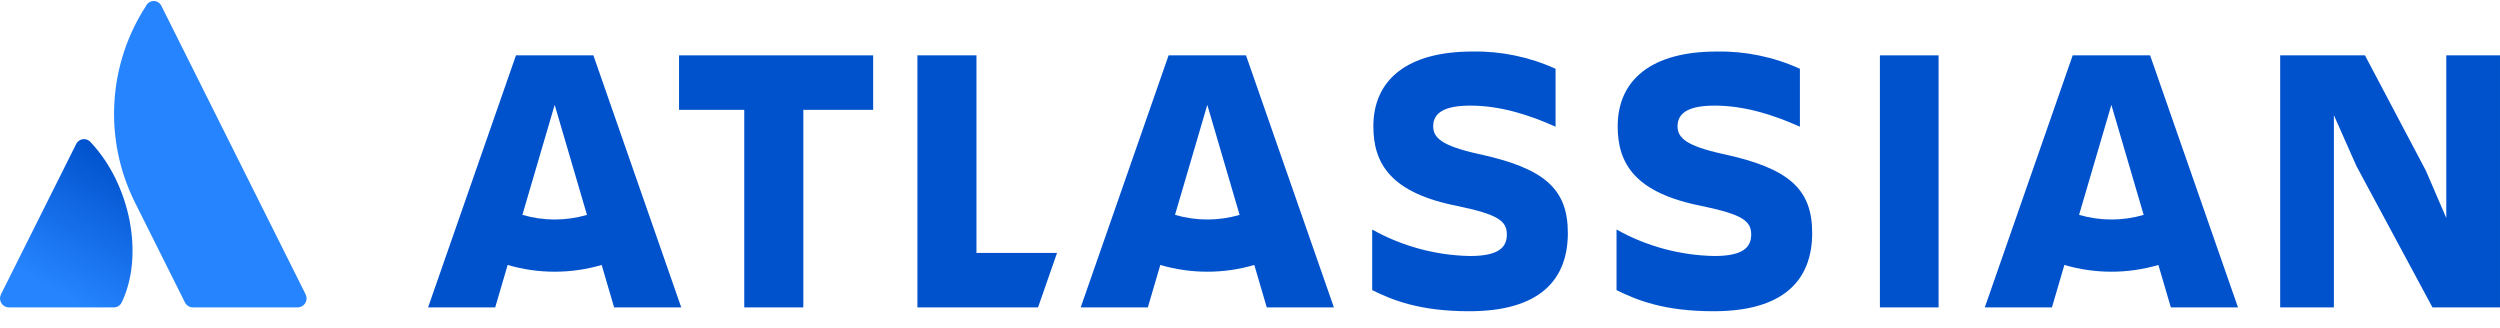
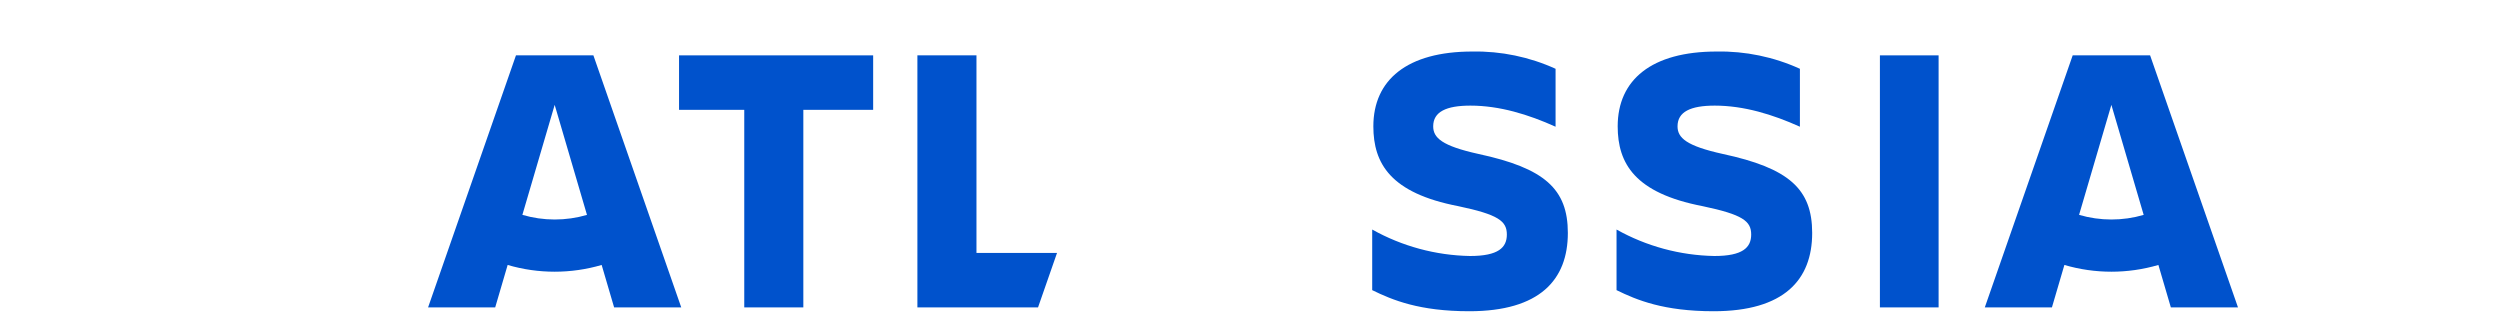
<svg xmlns="http://www.w3.org/2000/svg" width="373" height="49" viewBox="0 0 373 49" fill="none">
  <g clip-path="url(#clip0_48_2667)">
-     <path d="M13.568 21.265C13.432 21.087 13.252 20.947 13.047 20.859C12.841 20.771 12.616 20.737 12.394 20.761C12.171 20.785 11.959 20.867 11.777 20.997C11.595 21.127 11.449 21.302 11.355 21.505L0.141 43.925C0.039 44.129 -0.009 44.356 0.001 44.584C0.012 44.813 0.08 45.035 0.2 45.229C0.32 45.423 0.488 45.584 0.688 45.695C0.887 45.806 1.112 45.864 1.34 45.864H16.954C17.204 45.87 17.451 45.803 17.663 45.672C17.876 45.54 18.046 45.35 18.153 45.124C21.521 38.164 19.48 27.581 13.568 21.265Z" fill="url(#paint0_linear_48_2667)" />
-     <path d="M21.793 0.873C18.999 5.172 17.37 10.123 17.068 15.242C16.765 20.36 17.798 25.469 20.066 30.068L27.594 45.123C27.705 45.346 27.876 45.533 28.088 45.664C28.3 45.795 28.544 45.864 28.793 45.864H44.404C44.632 45.864 44.857 45.806 45.056 45.694C45.256 45.583 45.424 45.423 45.544 45.228C45.664 45.034 45.732 44.812 45.743 44.584C45.753 44.356 45.705 44.129 45.602 43.925C45.602 43.925 24.6 1.915 24.072 0.864C23.968 0.65 23.805 0.47 23.603 0.344C23.401 0.219 23.168 0.152 22.93 0.153C22.692 0.154 22.459 0.222 22.258 0.349C22.057 0.477 21.895 0.658 21.793 0.873Z" fill="#2684FF" />
    <path d="M204.904 18.849C204.904 24.401 207.479 28.808 217.553 30.754C223.563 32.016 224.822 32.986 224.822 34.989C224.822 36.935 223.56 38.195 219.327 38.195C214.211 38.103 209.197 36.746 204.732 34.246V43.288C207.766 44.776 211.772 46.436 219.213 46.436C229.744 46.436 233.923 41.74 233.923 34.76L204.904 18.849ZM233.923 34.76C233.923 28.178 230.431 25.087 220.587 22.97C215.149 21.768 213.833 20.566 213.833 18.849C213.833 16.676 215.779 15.758 219.385 15.758C223.735 15.758 228.027 17.075 232.091 18.906V10.263C228.195 8.49 223.951 7.61 219.671 7.688C209.94 7.688 204.904 11.923 204.904 18.849" fill="#0052CC" />
-     <path d="M340.203 8.26V45.864H348.216V17.189L351.593 24.8L362.925 45.864H372.999V8.26H364.986V32.528L361.953 25.487L352.852 8.26H340.203Z" fill="#0052CC" />
    <path d="M289.239 8.26H280.482V45.864H289.239V8.26Z" fill="#0052CC" />
    <path d="M270.377 34.76C270.377 28.178 266.886 25.087 257.041 22.97C251.604 21.768 250.288 20.566 250.288 18.849C250.288 16.676 252.233 15.758 255.839 15.758C260.189 15.758 264.482 17.075 268.546 18.906V10.263C264.649 8.49 260.406 7.61 256.125 7.688C246.395 7.688 241.359 11.923 241.359 18.849C241.359 24.401 243.934 28.808 254.008 30.754C260.018 32.016 261.277 32.986 261.277 34.989C261.277 36.935 260.015 38.195 255.782 38.195C250.665 38.103 245.651 36.746 241.187 34.246V43.288C244.221 44.776 248.227 46.436 255.667 46.436C266.199 46.436 270.377 41.74 270.377 34.76Z" fill="#0052CC" />
    <path d="M136.875 8.26V45.864H154.875L157.709 37.736H145.689V8.26H136.875Z" fill="#0052CC" />
    <path d="M101.314 8.26V16.387H111.044V45.864H119.858V16.387H130.275V8.26H101.314Z" fill="#0052CC" />
    <path d="M88.534 8.26H76.982L63.869 45.864H73.883L75.742 39.531C80.321 40.875 85.189 40.875 89.767 39.531L91.626 45.864H101.642L88.534 8.26ZM82.758 32.75C81.126 32.75 79.504 32.516 77.939 32.057L82.758 15.646L87.577 32.062C86.011 32.52 84.389 32.752 82.758 32.75Z" fill="#0052CC" />
-     <path d="M185.905 8.26H174.355L161.242 45.864H171.258L173.117 39.531C177.695 40.875 182.564 40.875 187.142 39.531L189.001 45.864H199.017L185.905 8.26ZM180.13 32.75C178.499 32.75 176.876 32.516 175.311 32.057L180.13 15.646L184.949 32.062C183.384 32.52 181.761 32.752 180.13 32.75Z" fill="#0052CC" />
    <path d="M320.796 8.26H309.245L296.132 45.864H306.148L308.007 39.531C312.585 40.875 317.454 40.875 322.032 39.531L323.891 45.864H333.908L320.796 8.26ZM315.017 32.75C313.386 32.75 311.763 32.516 310.198 32.057L315.017 15.646L319.836 32.062C318.271 32.52 316.648 32.752 315.017 32.75Z" fill="#0052CC" />
  </g>
  <defs>
    <linearGradient id="paint0_linear_48_2667" x1="19.725" y1="24.704" x2="7.891" y2="45.201" gradientUnits="userSpaceOnUse">
      <stop stop-color="#0052CC" />
      <stop offset="0.923" stop-color="#2684FF" />
    </linearGradient>
    <clipPath id="clip0_48_2667">
      <rect width="373" height="48.271" fill="white" transform="translate(0 0.153)" />
    </clipPath>
  </defs>
</svg>